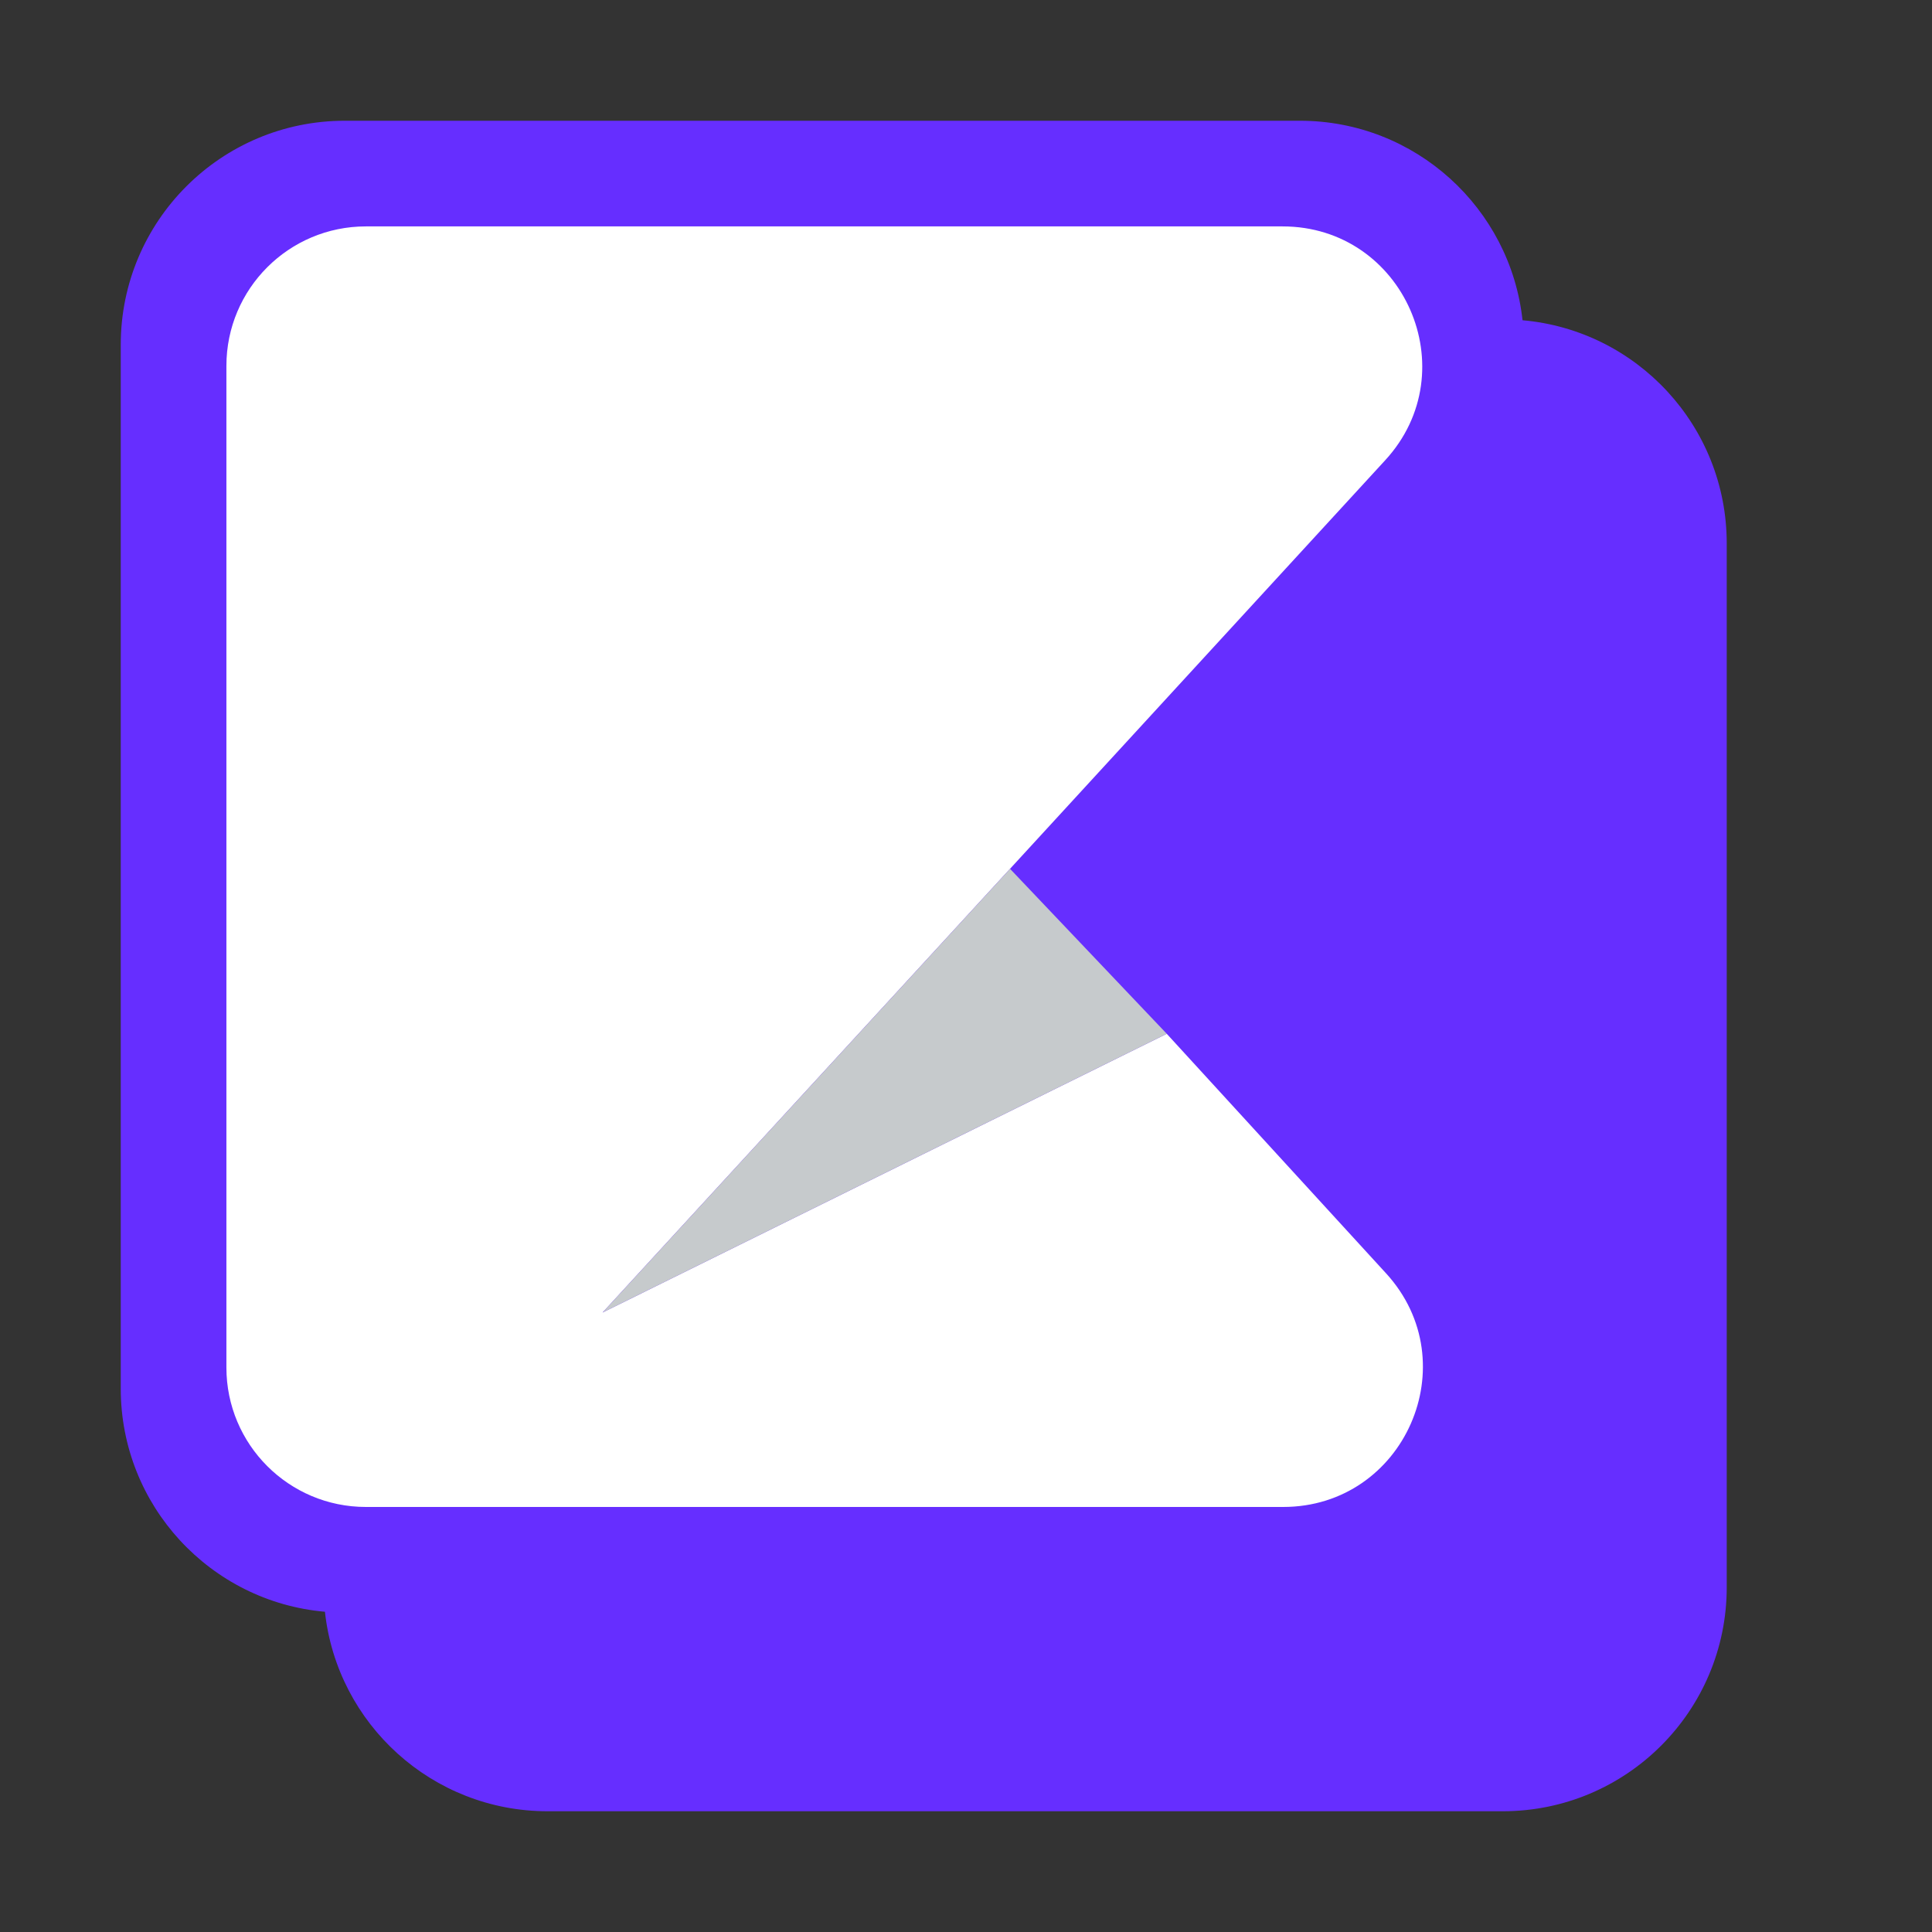
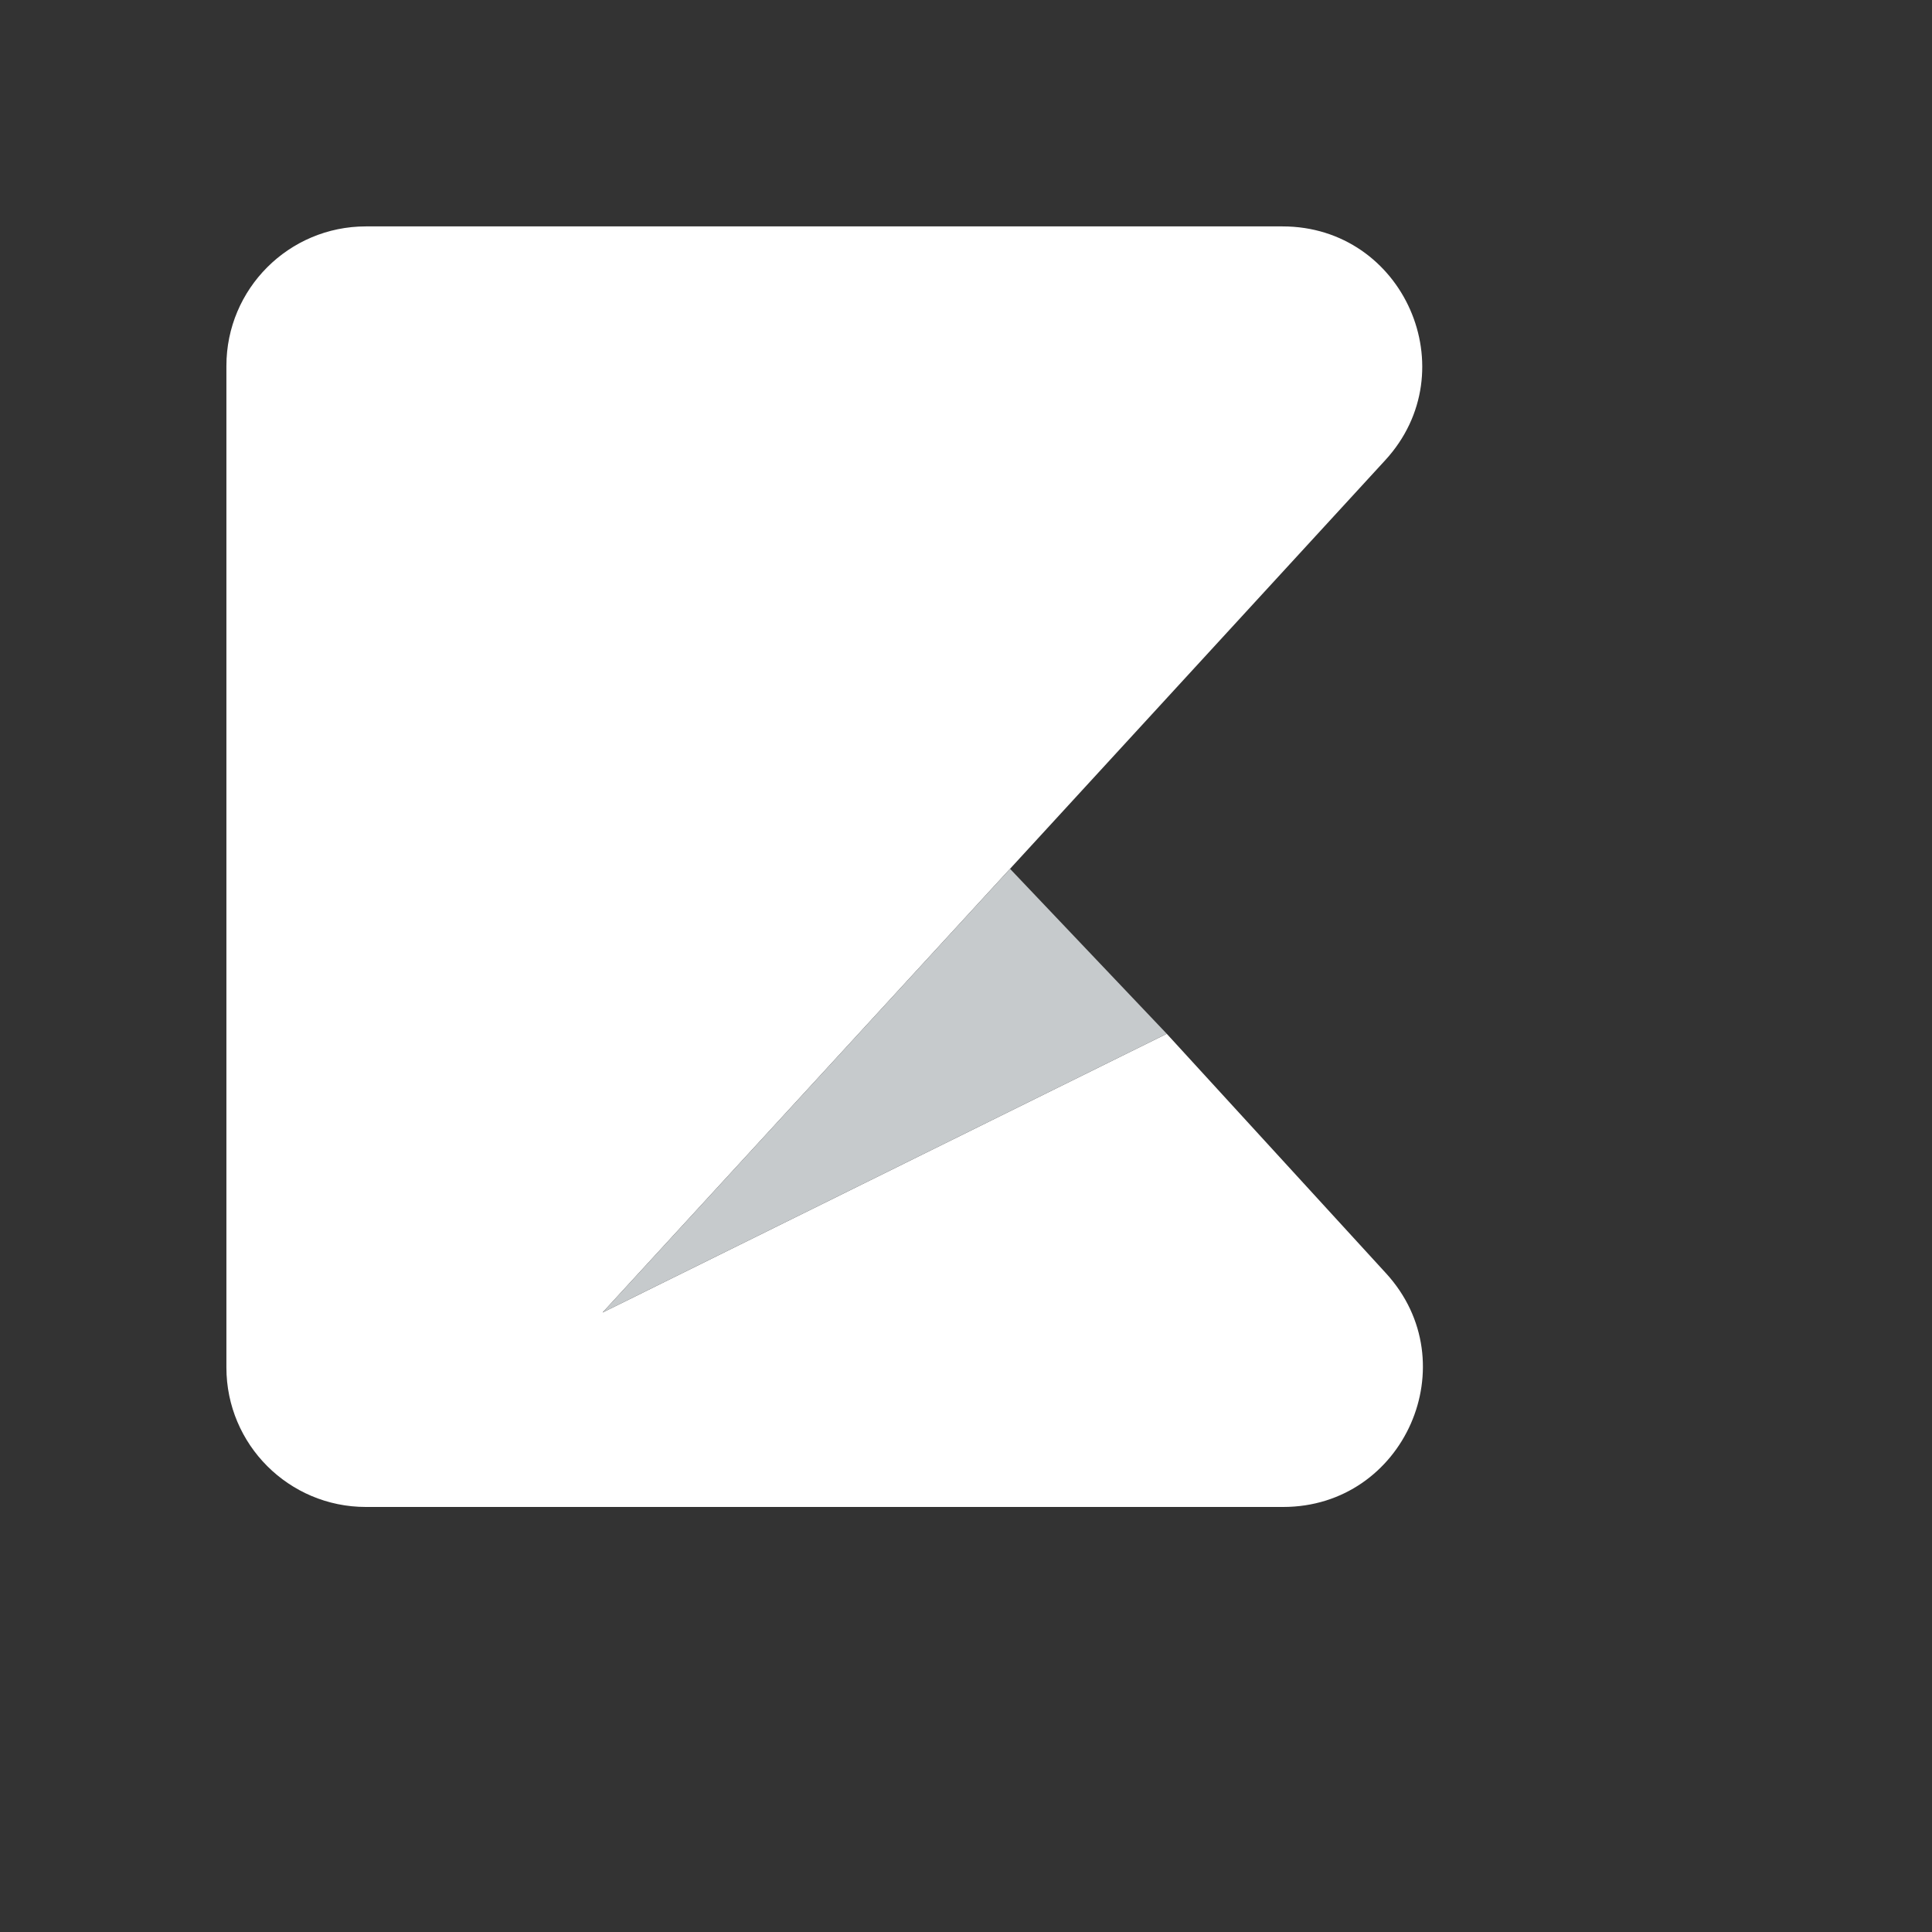
<svg xmlns="http://www.w3.org/2000/svg" width="150" height="150" viewBox="0 0 150 150" fill="none">
  <rect x="0" y="0" width="150" height="150" fill="#333333" stroke="none" />
-   <path d="M26.766 9.375C17.161 9.375 9.375 17.161 9.375 26.766V107.812C9.375 116.899 16.343 124.358 25.228 125.136C26.175 133.846 33.554 140.625 42.516 140.625H116.672C126.277 140.625 134.063 132.839 134.063 123.234V42.188C134.063 33.101 127.094 25.642 118.209 24.864C117.263 16.154 109.883 9.375 100.922 9.375H26.766Z" fill="#662EFF" />
  <path d="M17.578 28.406C17.578 22.426 22.426 17.578 28.406 17.578H99.575C109 17.578 113.925 28.787 107.55 35.73L46.781 101.906L90.586 80.263L107.612 98.86C113.972 105.807 109.043 117 99.625 117H28.406C22.426 117 17.578 112.152 17.578 106.172V28.406Z" fill="white" />
  <path fill-rule="evenodd" clip-rule="evenodd" d="M90.588 80.263L78.42 67.455L46.783 101.906L90.588 80.263Z" fill="#C6CACC" />
</svg>